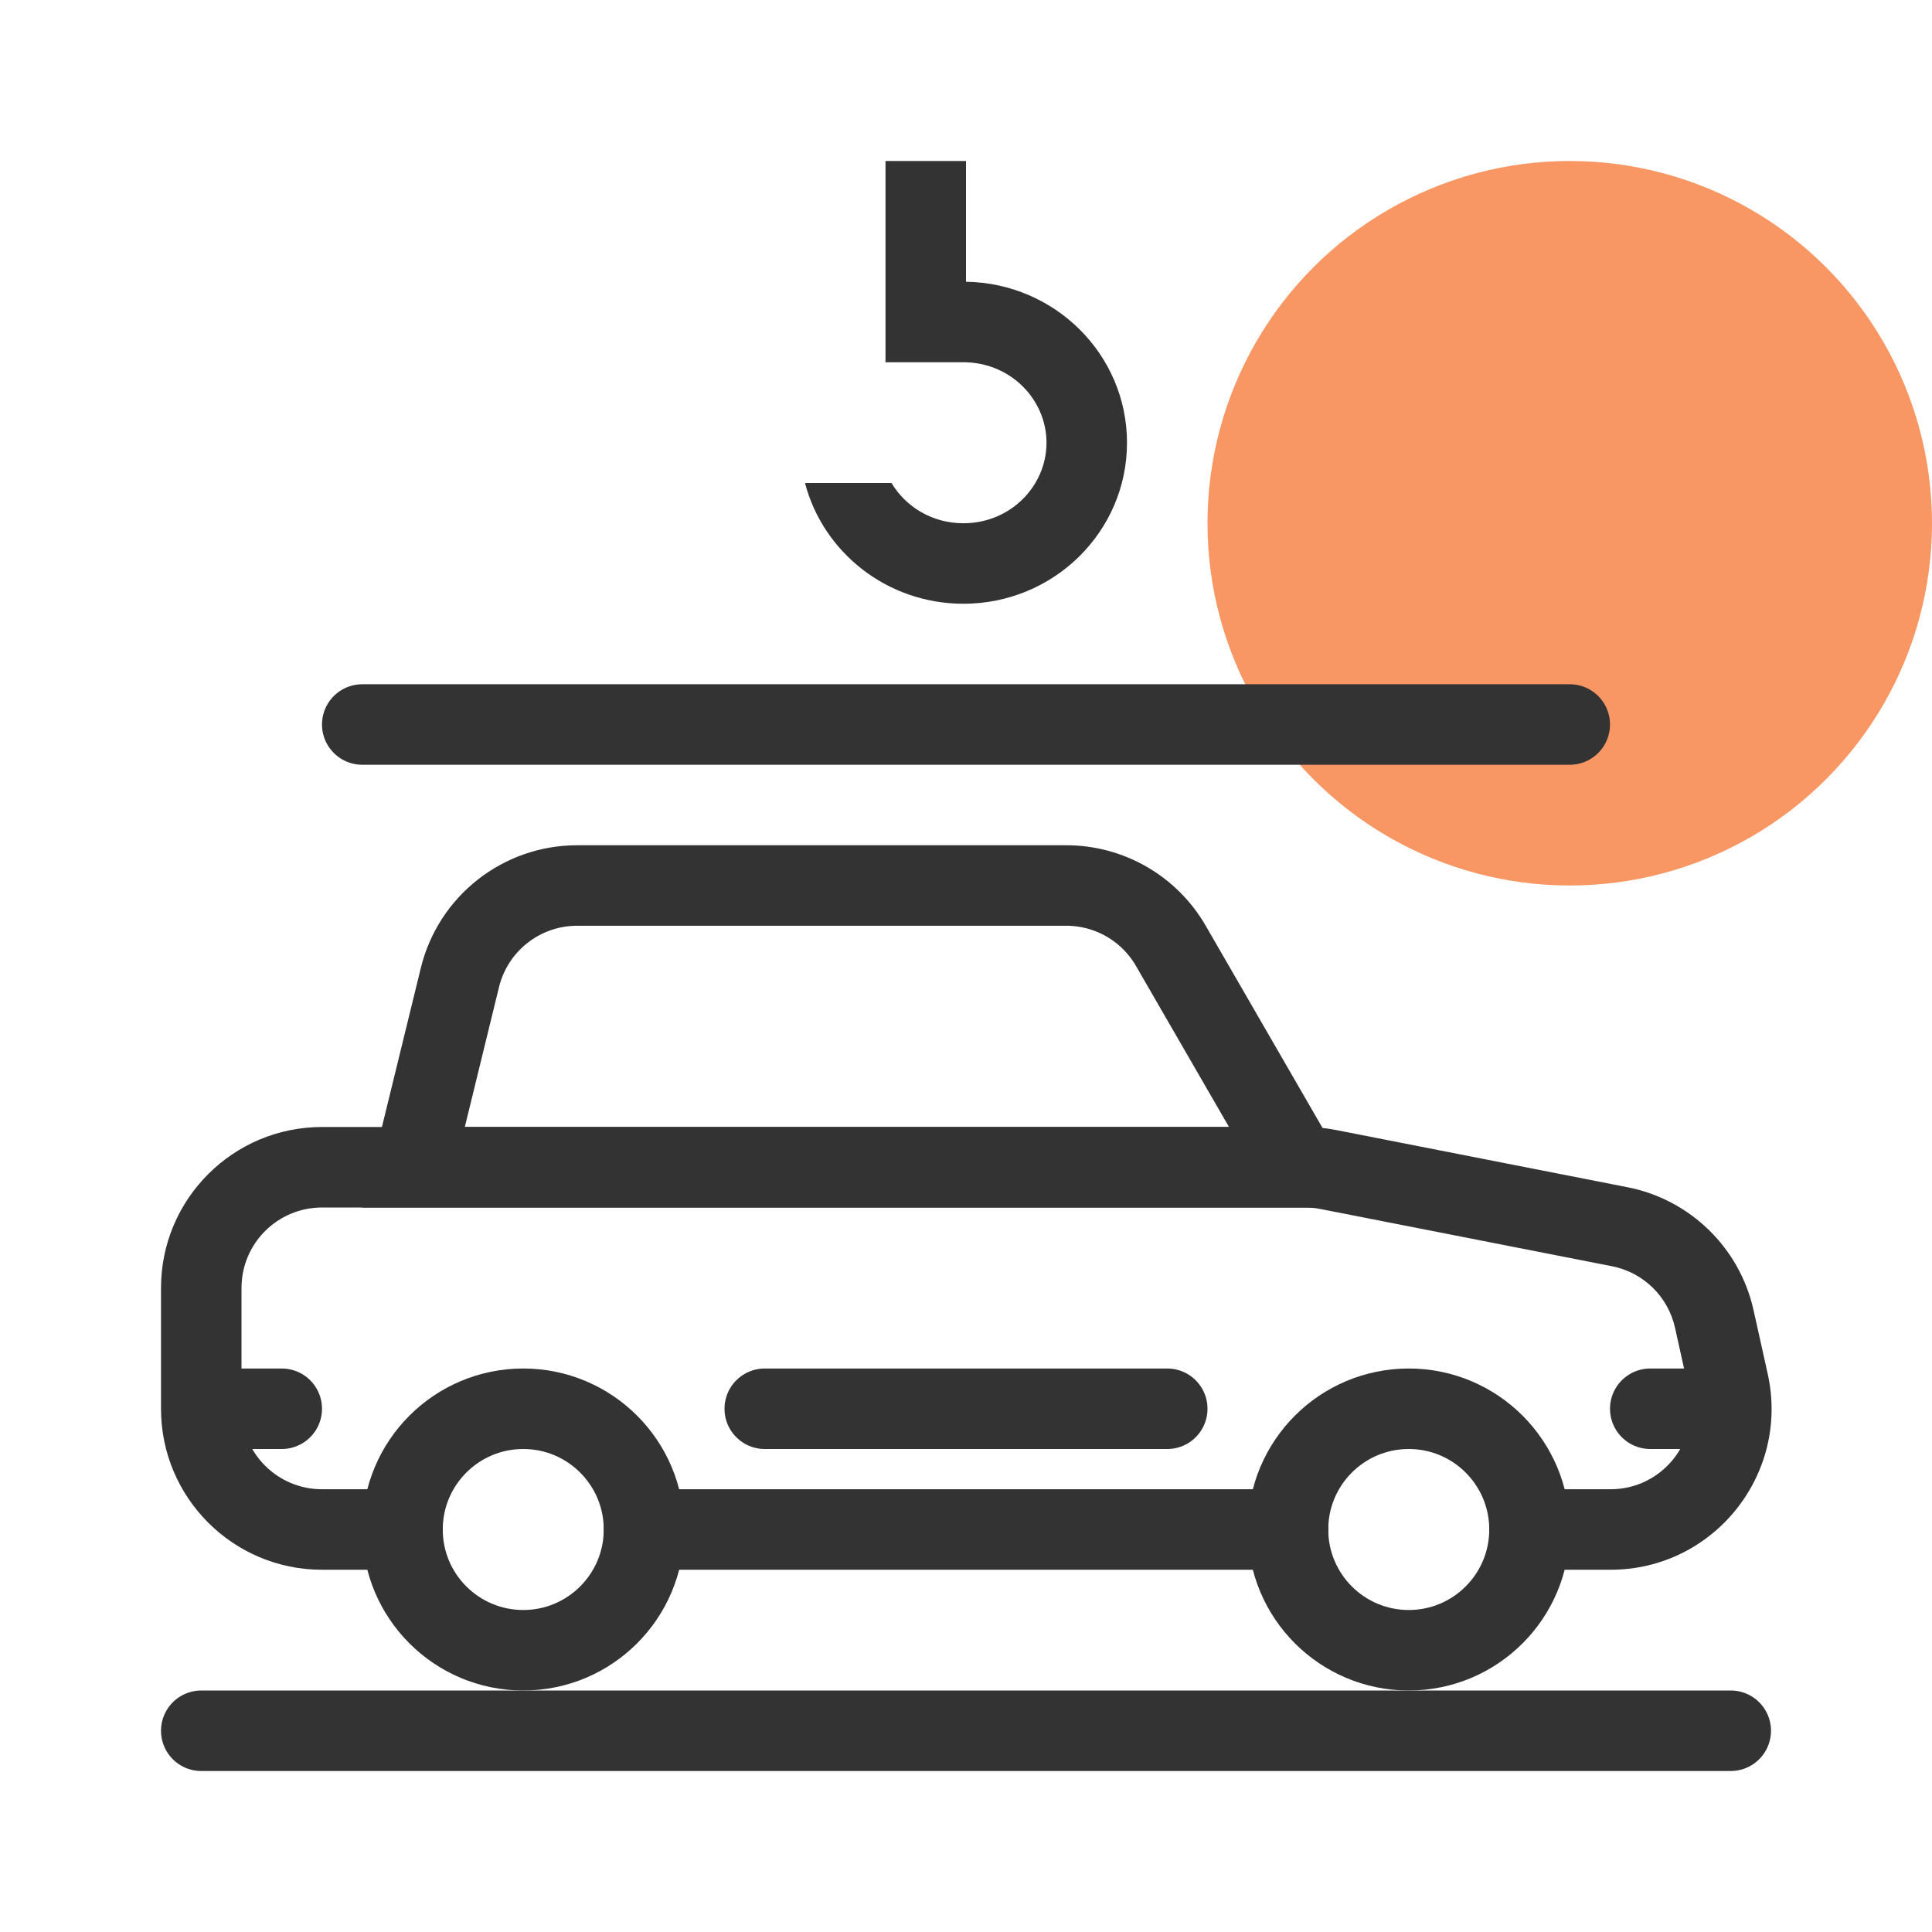
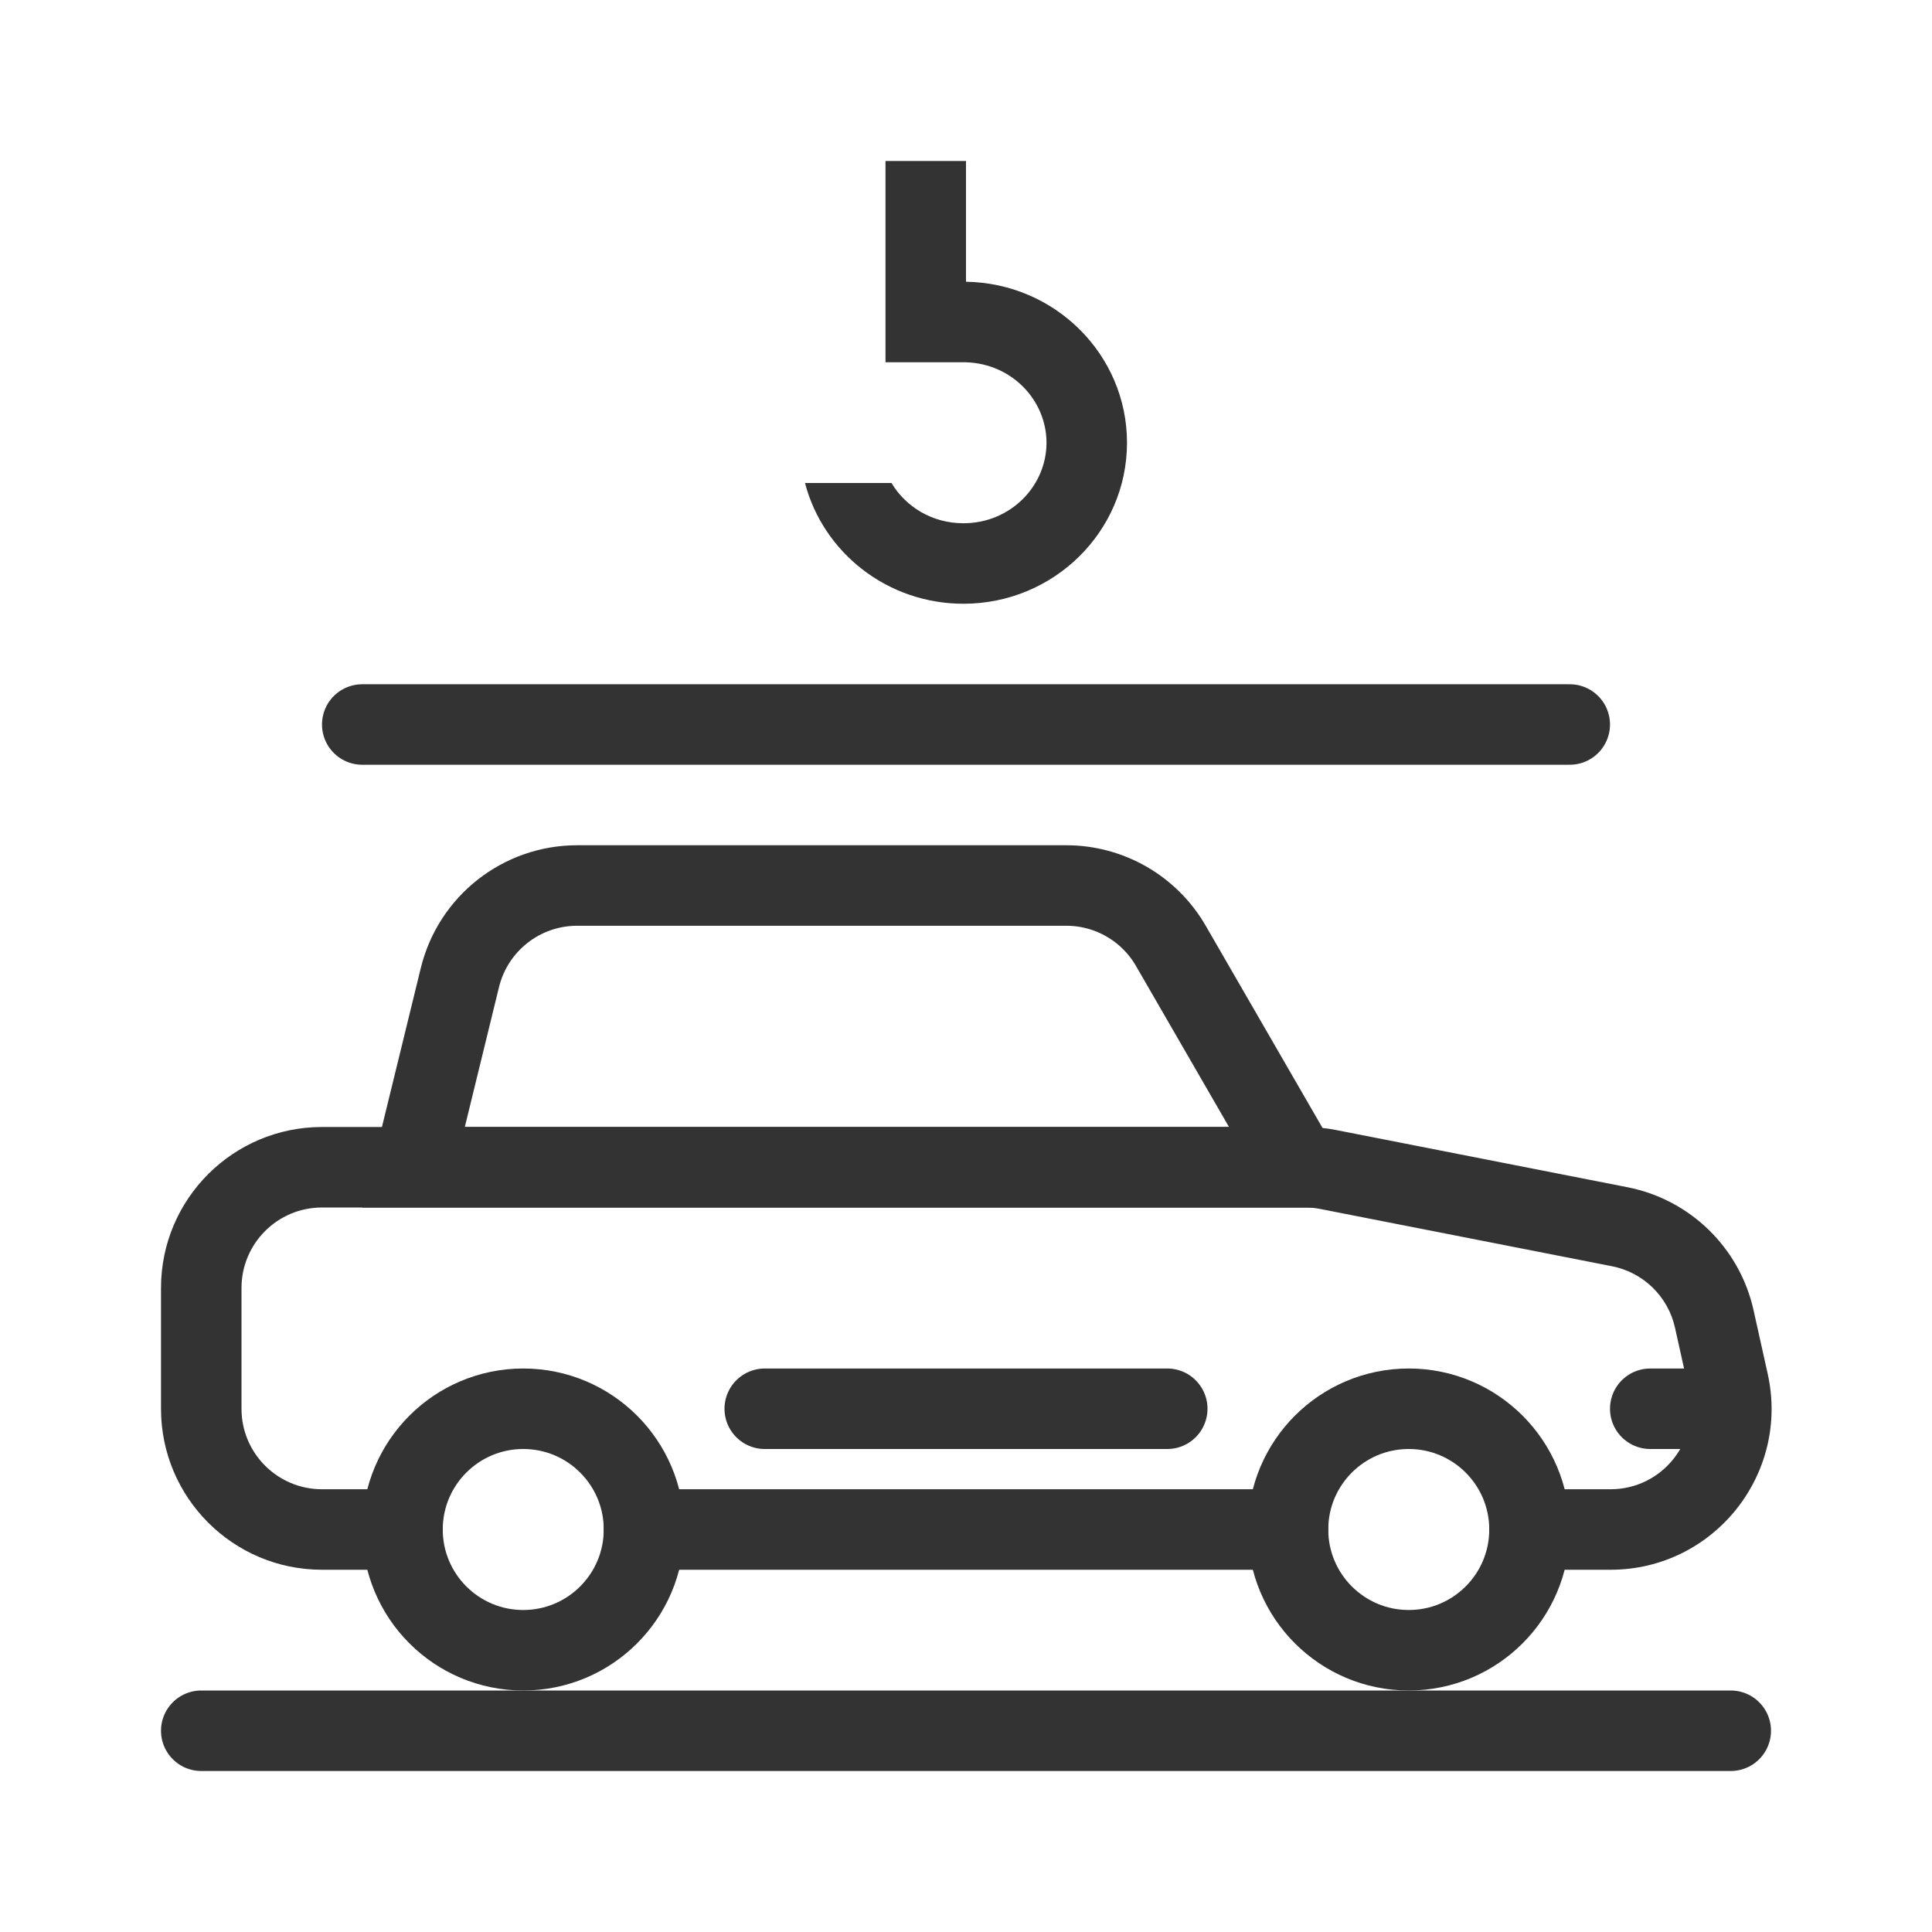
<svg xmlns="http://www.w3.org/2000/svg" width="48" height="48" viewBox="0 0 48 48" fill="none">
  <line x1="5" y1="43" x2="43" y2="43" stroke="#333333" stroke-width="2" stroke-linecap="round" />
  <line x1="23" y1="4" x2="23" y2="9" stroke="#333333" stroke-width="2" />
  <path fill-rule="evenodd" clip-rule="evenodd" d="M20 12C20.451 13.725 22.042 15 23.936 15C26.18 15 28 13.209 28 11C28 8.812 26.215 7.034 24 7V9.001C25.138 9.034 26 9.945 26 11C26 12.075 25.106 13 23.936 13C23.158 13 22.502 12.591 22.149 12H20Z" fill="#333333" />
-   <circle cx="39" cy="13" r="9" fill="#F89763" />
  <path d="M11.426 24.288C11.754 22.945 12.957 22 14.34 22H26.491C27.563 22 28.553 22.571 29.089 23.499L32.267 29H10.274L11.426 24.288Z" stroke="#333333" stroke-width="2" />
  <path fill-rule="evenodd" clip-rule="evenodd" d="M41.966 34.566L41.615 32.987C41.443 32.212 40.828 31.612 40.048 31.459L32.809 30.038C32.682 30.012 32.553 30 32.424 30H8C6.895 30 6 30.895 6 32V35C6 36.105 6.895 37 8 37H11V39H8C5.791 39 4 37.209 4 35V32C4 29.791 5.791 28 8 28H32.424C32.682 28 32.94 28.025 33.194 28.075L40.433 29.496C41.992 29.802 43.223 31.002 43.567 32.553L43.918 34.132C44.473 36.63 42.572 39 40.014 39H37V37H40.014C41.293 37 42.243 35.815 41.966 34.566ZM33 37H15V39H33V37Z" fill="#333333" />
  <circle cx="35" cy="38" r="3" stroke="#333333" stroke-width="2" />
  <line x1="19" y1="35" x2="29" y2="35" stroke="#333333" stroke-width="2" stroke-linecap="round" />
-   <line x1="6" y1="35" x2="7" y2="35" stroke="#333333" stroke-width="2" stroke-linecap="round" />
  <line x1="41" y1="35" x2="42" y2="35" stroke="#333333" stroke-width="2" stroke-linecap="round" />
  <circle cx="13" cy="38" r="3" stroke="#333333" stroke-width="2" />
  <line x1="9" y1="18" x2="39" y2="18" stroke="#333333" stroke-width="2" stroke-linecap="round" />
</svg>